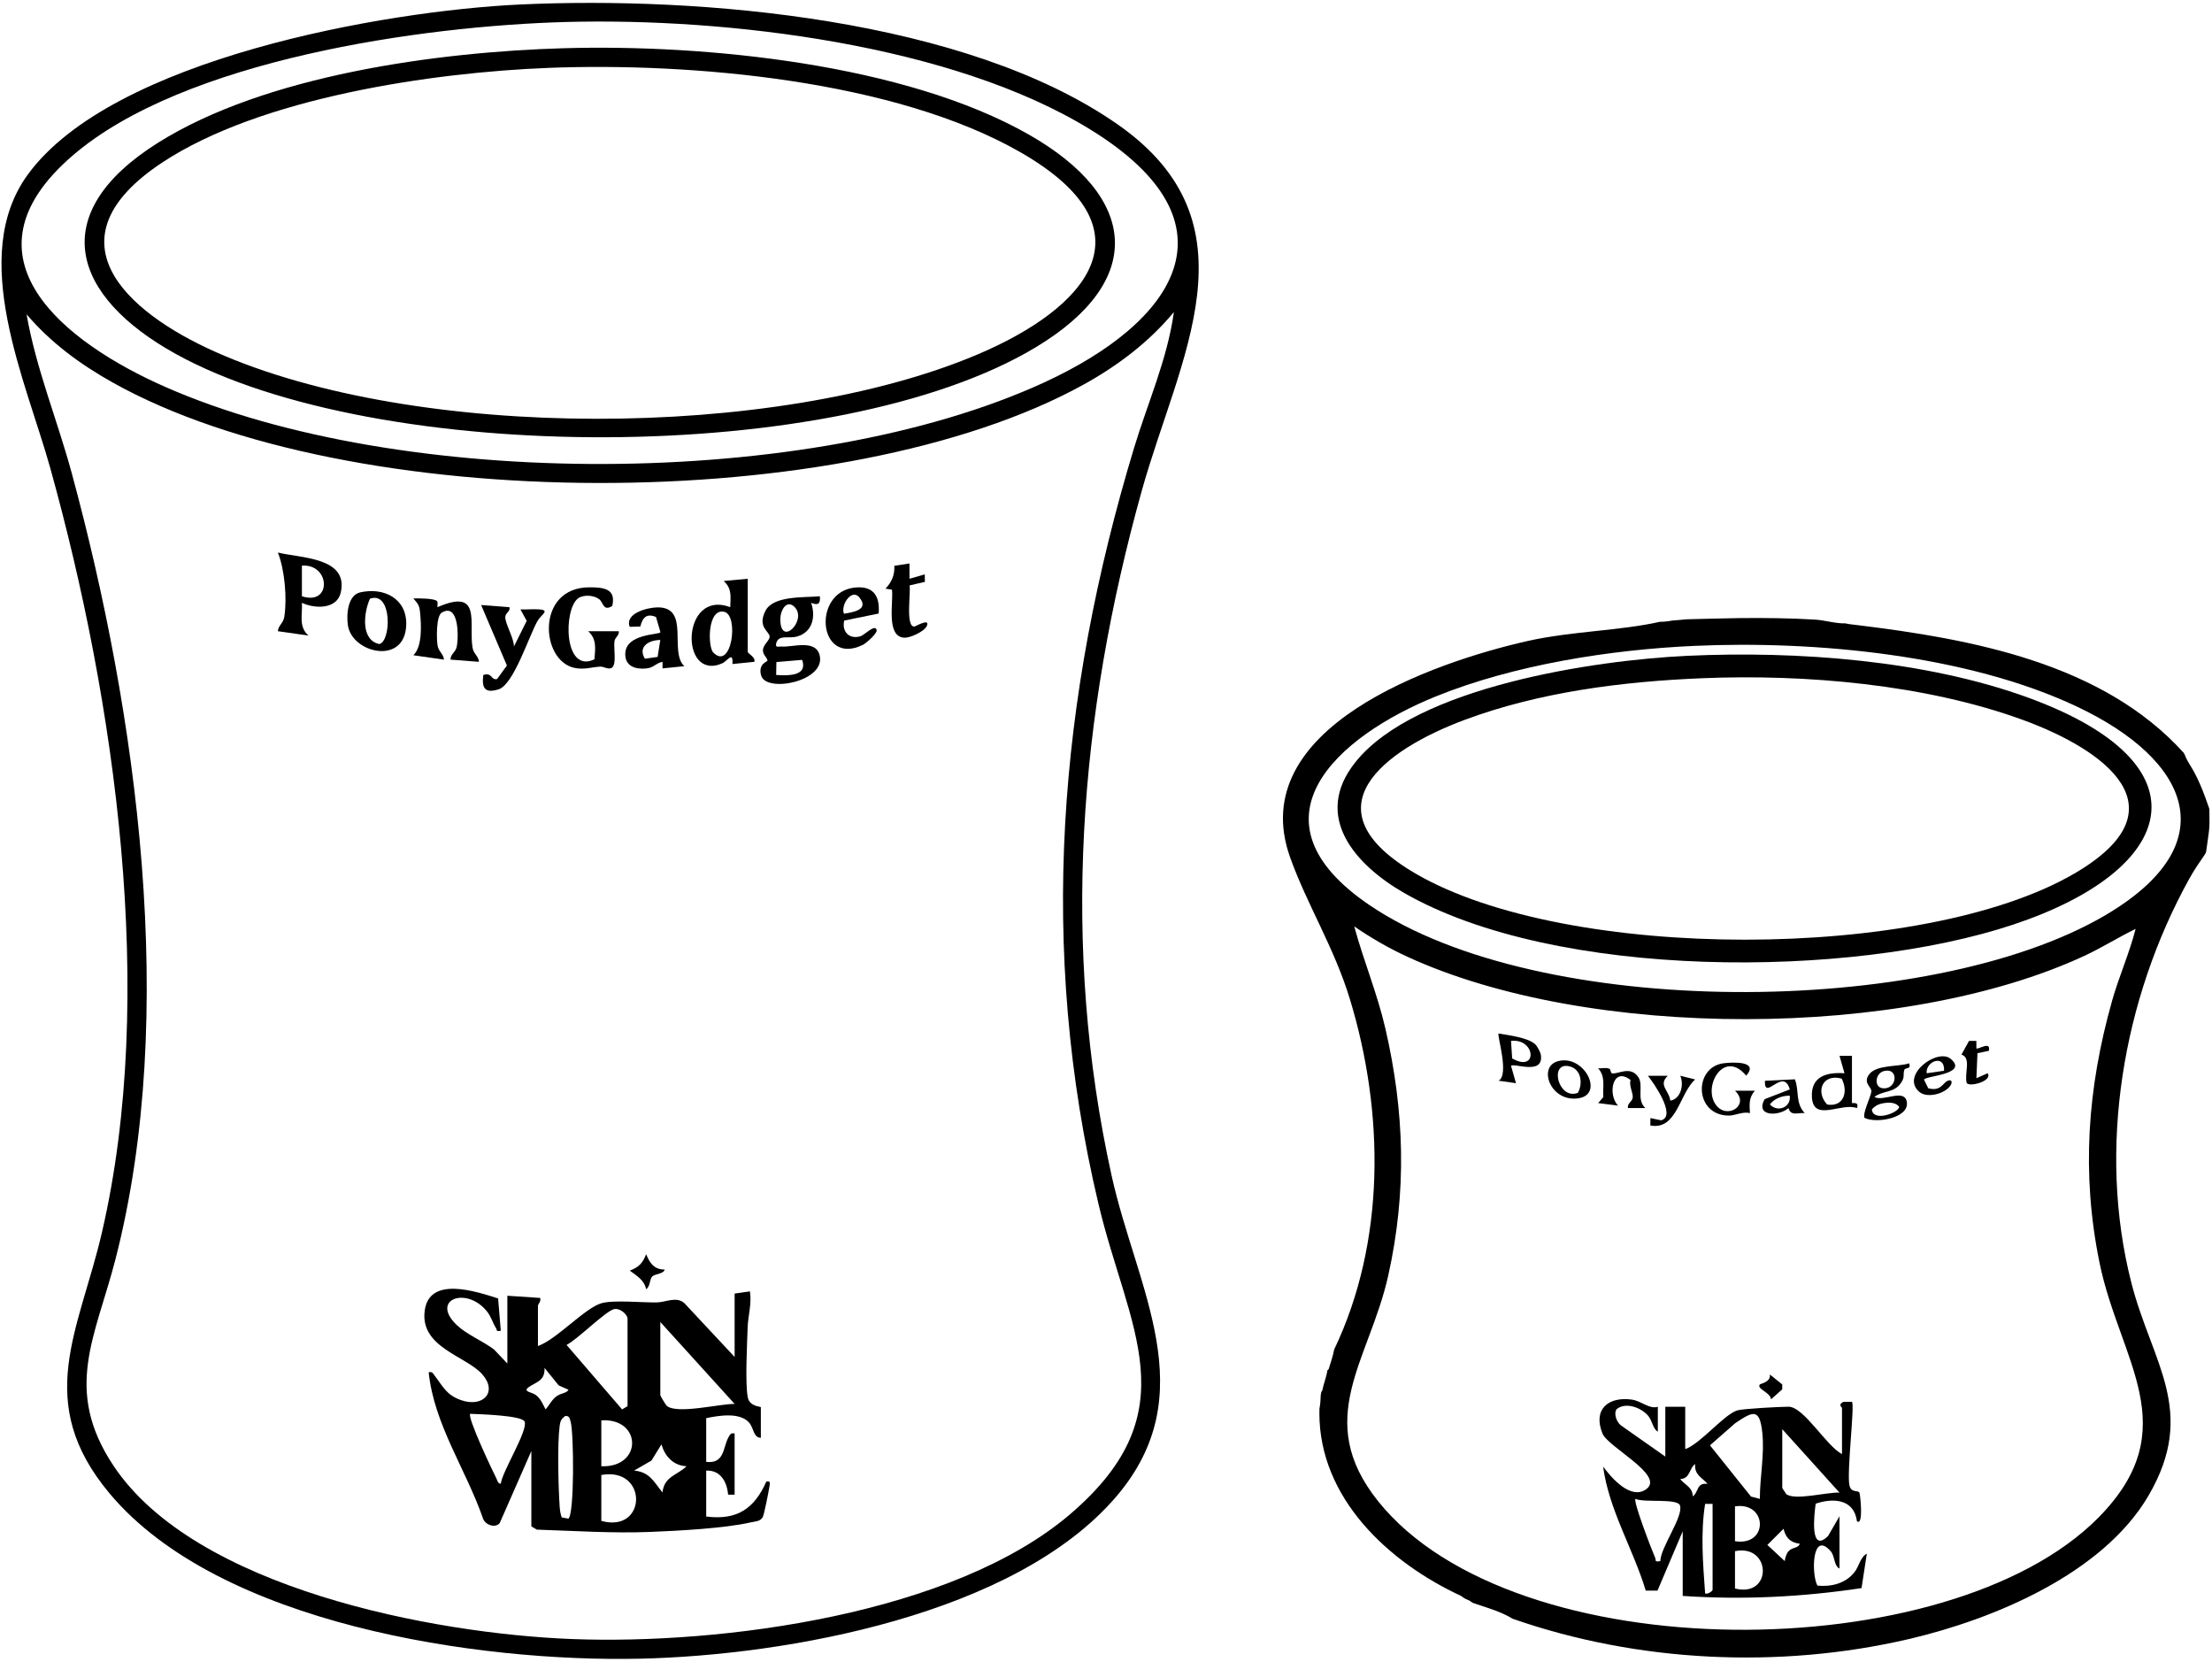
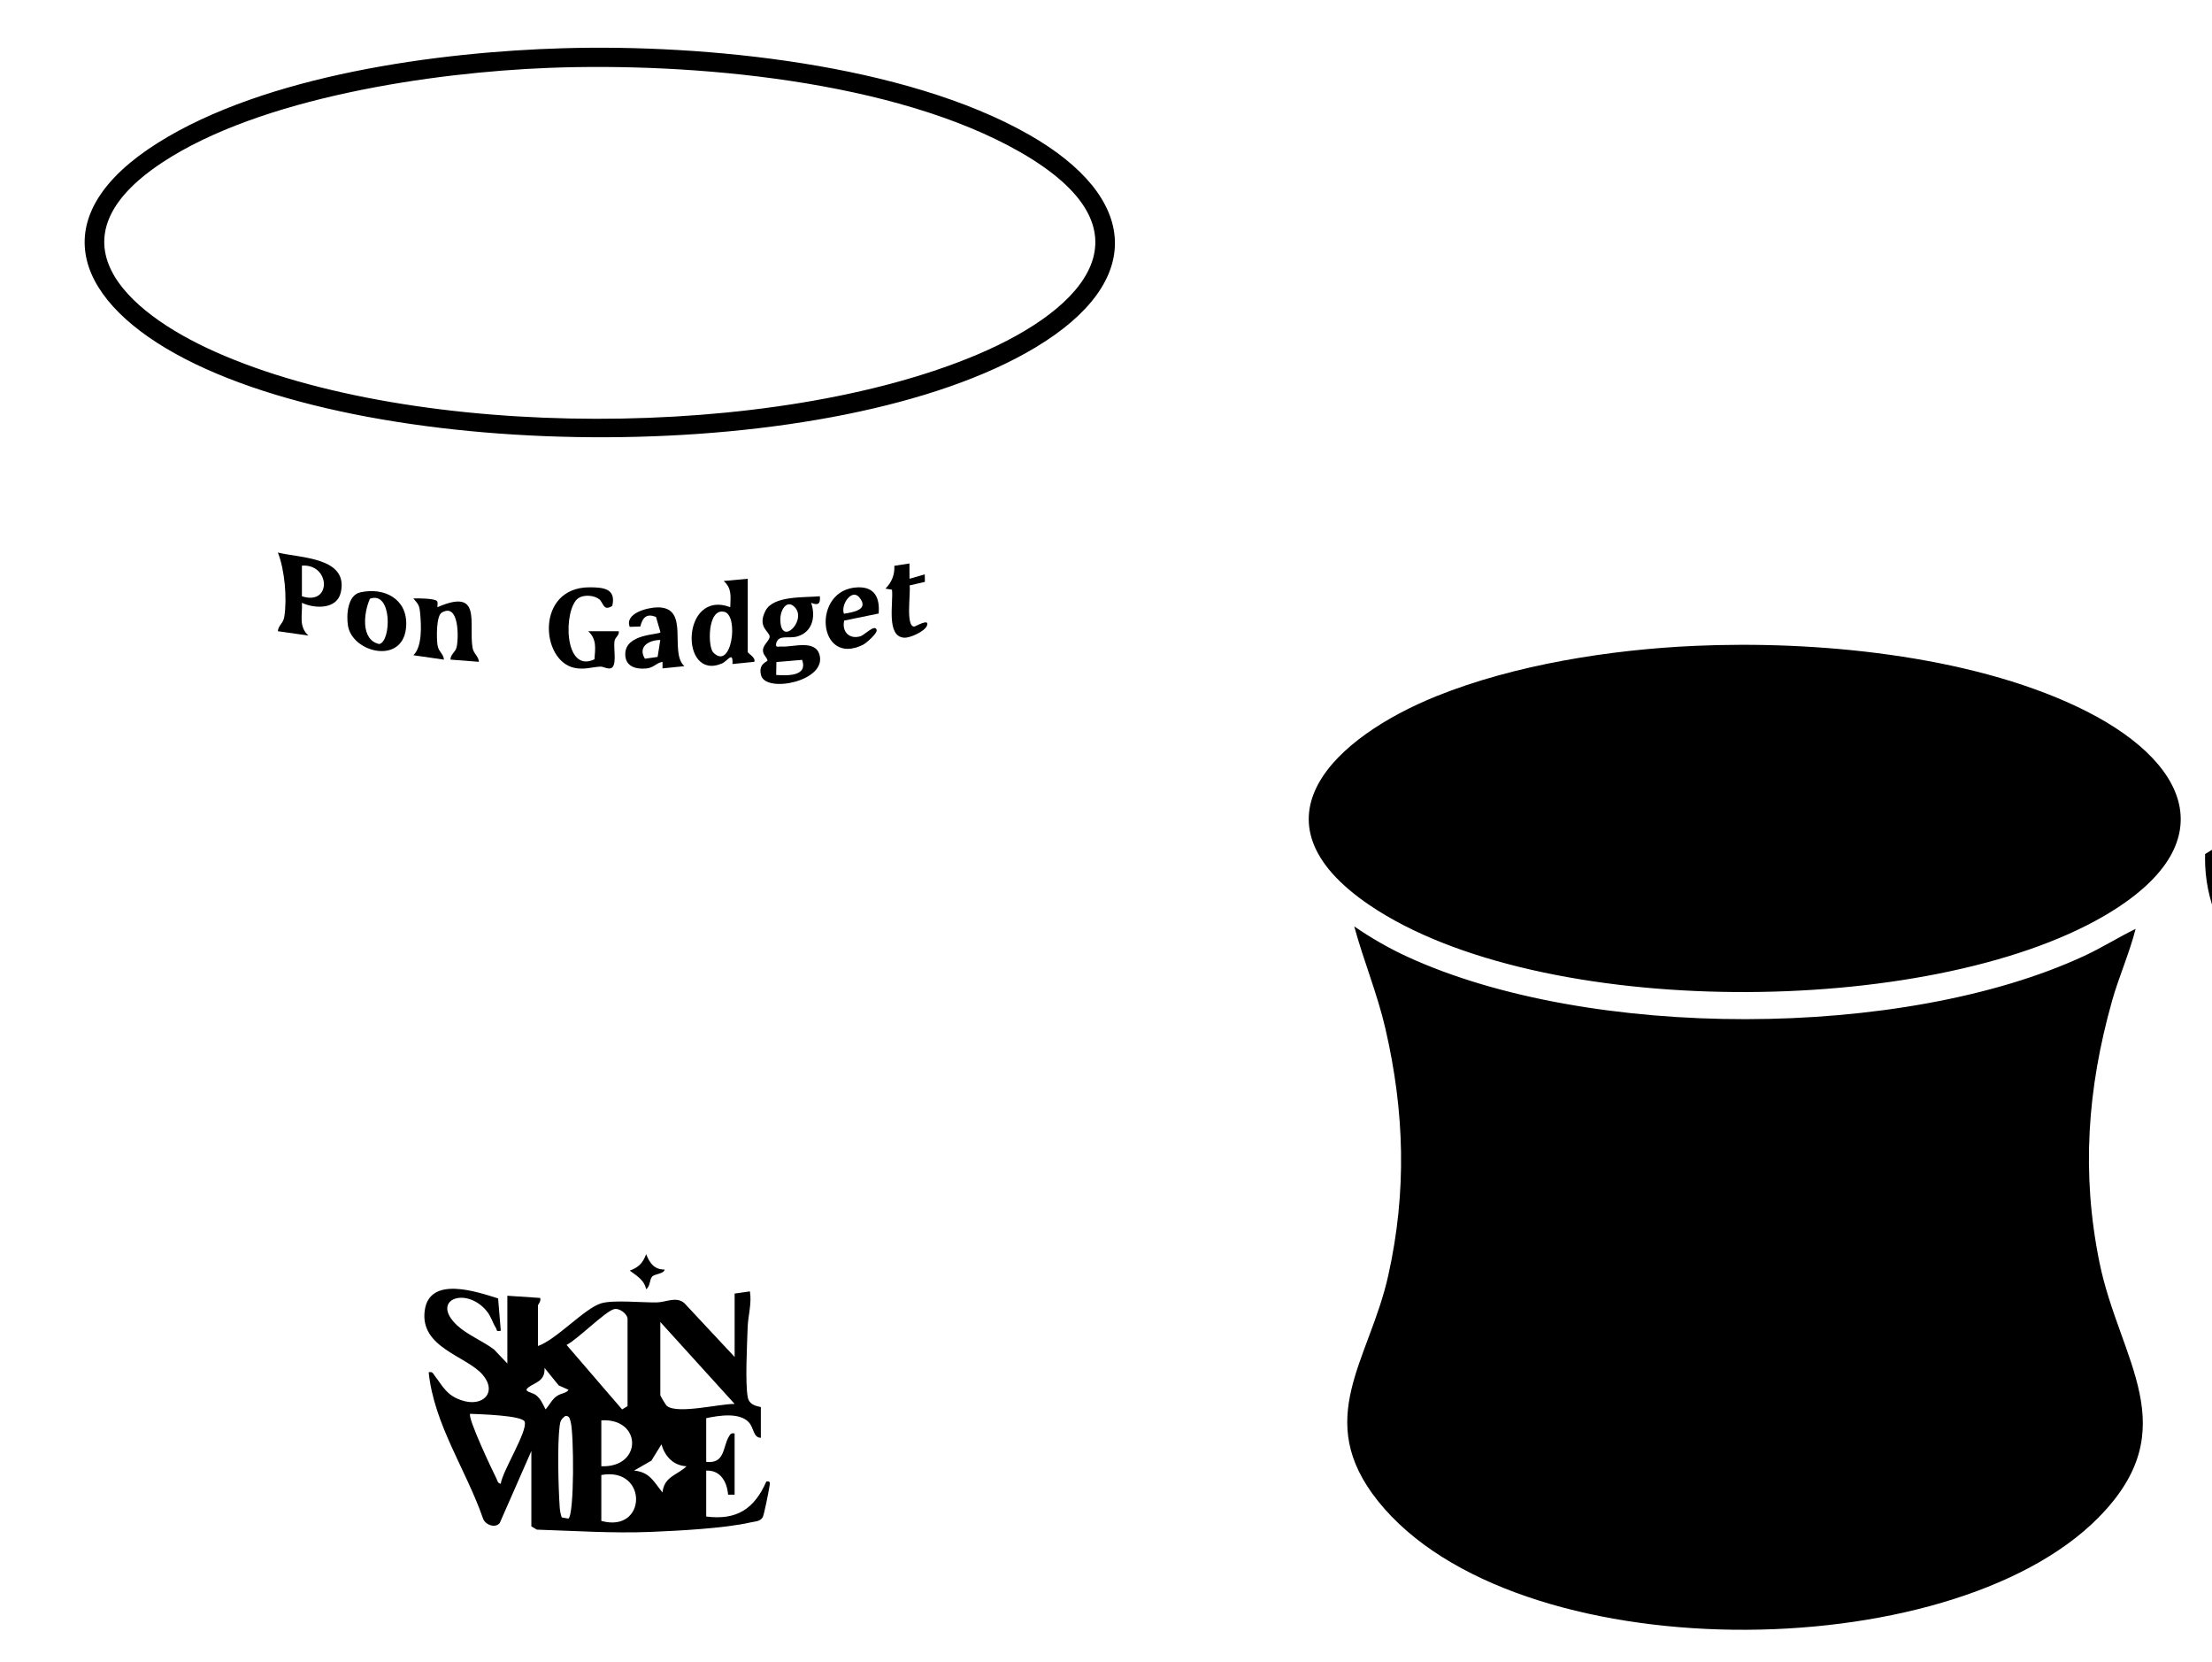
<svg xmlns="http://www.w3.org/2000/svg" viewBox="0 0 1981.35 1488.54" version="1.1" id="Warstwa_1">
  <g>
-     <path d="M465.78,4.03c161.76-7.53,399.54,12.55,535.44,107.45,127.62,89.12,54.66,209.11,21.47,328.09-56.27,201.75-72.42,407.28-27.01,613.17,22.38,101.48,83.21,195.35,3.96,287.77-90.38,105.4-294.45,142.03-426.7,144.92-144.81,3.16-376.45-30.65-474.74-147.94-68.85-82.16-27.26-145.92-6.88-233.85,49.37-212.97,11.81-475.24-46.18-684.06C23.43,341.38-28.98,230.25,24.92,156.32,100.54,52.58,344.52,9.68,465.78,4.03ZM506.89,19.69c-128.54,3.51-342.11,33.62-442.04,119.79-105.53,91.01-6.2,167.6,82.88,206.89,210.97,93.06,577.89,92.62,787.65-3.91,117.6-54.12,177.57-142.31,41.58-226.28C853.02,39.66,650.36,15.78,506.89,19.69ZM23.79,281.44c8.53,48.77,27.59,94.76,40.53,142.48,58.64,216.3,95.49,484.35,39.15,703.62-17.85,69.49-47.23,116.75-1.85,185.02,73.17,110.08,287.08,150.49,410.48,155.26,134.43,5.2,342.38-22.07,447.42-112.62,106.5-91.8,50.84-165.59,24.42-277-54.36-229.18-35.83-453.14,31.81-676.9,12.24-40.49,29.89-79.57,35.74-121.83-22.42,26.97-50.23,48-80.89,64.94-213.79,118.1-656.74,117.54-869.85-1.96-29.06-16.3-55.35-35.6-76.97-61.02Z" />
    <path d="M475.98,1299.39l-28.38,64.6c-4.12,4.94-13.38,1.49-15.08-4.5-15.17-43.53-43.75-84-48.54-130.56,3.54-.79,3.84,1.07,5.53,3.26,7.35,9.56,10.35,17.07,23.36,21.65,19.93,7.02,33.07-7.25,19.15-23.05-14.6-16.56-56.05-24.06-51.58-57.14,4.23-31.28,46.18-17.04,65.73-10.85l2.4,28.91c-4.58.99-3.14-.58-4.38-2.51-3.08-4.8-4.08-10.03-8.29-15.14-18.49-22.45-50.91-10.13-26.51,12.8,8.89,8.36,23.28,14.21,33.14,21.67l11.92,12.55v-60.69l29.35,1.97c1.16,2.73-1.95,5.85-1.95,6.84v36.22c16.77-5.86,41.74-33.8,56.68-38.26,10.92-3.26,37-.5,50.09-.81,7.95-.19,17.47-5.68,24.5.79l44.91,48.07v-56.77l13.69-1.95c1.81,10.84-1.72,22.11-2.03,32.21-.46,15.03-2.36,49.8.12,62.68,1.63,8.46,11.7,8.08,11.7,8.85v27.41c-6.92-.24-6.09-8.74-10.67-13.8-8.44-9.3-26.99-6.16-38.27-3.82v39.15c16.66,1.95,14.86-12.99,20-22.09,1.44-2.56,2.09-3.99,5.45-3.36v54.81h-5.84c-.96-11.41-6.75-22.13-19.61-21.53v41.11c27.5,3.52,43.06-6.89,53.86-31.31,4.14-.8,3.15,1.77,2.74,4.69-.59,4.14-4.8,25.33-6,27.3-2.38,3.9-6.86,3.67-11.03,4.63-23.14,5.3-64.84,7.48-89.41,8.47-33.96,1.37-67.99-.95-101.87-2.04l-4.9-2.93v-67.54ZM562.11,1259.26v-78.3c0-3.82-7.01-9.99-12.29-8.51-7.92,2.22-32.58,27.05-42.32,31.99l49.73,57.76,4.87-2.93ZM591.47,1183.89v65.58c0,.57,4.87,8.84,5.97,9.69,9.78,7.49,47.33-2.1,60.6-1.88l-66.58-73.39ZM509.24,1244.6l-8.81-3.93-12.69-15.66c.68,12.09-8.53,12.88-14.47,17.48-5.08,3.93,3.21,4.16,6.73,6.84,4.37,3.31,6.29,8.26,8.69,12.86,3.37-3.78,5.55-8.69,9.78-11.75s8.88-2.59,10.77-5.83ZM448.55,1328.75c1.41-11.19,24.22-47.04,21.42-55.53-1.91-5.77-41.29-6.74-48.8-7.1-2.82,2.88,19.88,50.91,23.43,57.8.94,1.83,1.18,4.65,3.95,4.83ZM509.12,1359.97c5.44-3.37,4.97-76.99,1.98-86.9-.81-2.68-1.02-5.29-4.76-4.99-3.54,2.5-4.46,4.46-5.02,8.7-2.2,16.61-1.19,54.98,0,72.62.23,3.32.7,6.43,1.87,9.53l5.91,1.04ZM538.62,1313.09c36.97,1.45,36.59-43.34,0-41.11v41.11ZM614.96,1313.11c-11.88-.65-19.3-8.8-22.5-19.59l-8.97,14.52-15.5,8.93c14.05,1.3,17.68,10.08,25.41,19.6,1.53-14.45,13.02-15.27,21.56-23.47ZM538.62,1362.03c41.03,11.32,42-48.72,0-41.11v41.11Z" />
    <path d="M734.37,533.98c.71,7.1-1.83,8.3-7.81,5.87,4.15,12.1,1.47,25.88-12.08,30.02-8.17,2.5-16.89-2.06-19.22,6.23-.91,4.4,1.98,2.67,4.82,2.89,9.9.78,29.94-6.57,33.95,7.29,6.87,23.74-47.6,34.6-52.22,18.74-3.09-10.6,5.68-12.53,5.63-13.33-.17-3.17-4.25-4.89-4.03-9.58.23-4.89,5.98-8.46,5.98-11.96,0-4.79-11.38-8.35-3.71-23.21,7.13-13.81,35.2-11.65,48.68-12.96ZM712.35,544.27c-6.89-8.06-13.34,1.07-13.37,10.26-.08,25.21,23.56,1.67,13.37-10.26ZM718.49,590.94l-23.05,1.96-.22,11.55c10.44.7,28.54,1.2,23.27-13.51Z" />
    <path d="M669.78,518.31v65.58c0,1.26,7.41,4.85,5.86,8.8l-19.56,1.97c.69-12.11-4.4-2.64-9.33-.53-38.16,16.38-36.68-66.91,7.35-50.38.27-9.57,1.71-16.56-5.86-23.46l21.53-1.98ZM638.93,584.38c16.47,16.69,23.12-33.23,9.9-36.45-15.24-3.72-15.02,31.27-9.9,36.45Z" />
    <path d="M554.28,565.29c.51,3.89-3.15,5.06-3.86,8.86-1.1,5.85,2.65,22.53-3.26,24.28-3.17.94-6.65-1.61-9.52-1.44-7.89.46-14.25,2.94-23.04,1.12-30.64-6.35-34.75-72.01,13.26-72.15,12.84-.04,24.14,1.21,20.57,16.65-8.06,5.17-7.95-2.92-11.57-5.88-4.51-3.69-14.03-4.49-18.95-.96-13.32,9.56-13.28,67.85,14.55,54.67.77-9.87,2.16-18.04-5.59-25.15h27.41Z" />
    <path d="M270.45,539.84c.59,10.89-3.22,21.29,5.85,29.34l-27.4-3.91c.38-5.28,4.83-7,5.75-12.82,2.62-16.49.38-42.22-5.75-57.63,19.85,5.01,63.59,4.03,56.34,35.8-3.52,15.4-23.62,14.55-34.8,9.22ZM270.43,533.97c27,8.81,25.53-29.3,0-27.41v27.41Z" />
    <path d="M391.47,538.33c.9,1.07.24,3.86.35,5.44,40.09-17.48,27.9,14.02,31.41,36.09.93,5.82,5.38,7.54,5.75,12.82l-25.43-1.96c-.21-4.69,4.41-6.54,5.46-11.16,1.99-8.79,2.16-40.15-13.33-30.94-5.08,3.02-4.69,23.54-3.77,29.28.92,5.82,5.38,7.54,5.75,12.83l-27.39-3.93c8.16-7.84,7.09-27.12,5.99-38.27-.67-6.76-1.73-7.52-5.99-12.59,4-.2,19.12-.11,21.2,2.39Z" />
    <path d="M613.01,596.59l-19.57,1.98v-5.88c-6.02,1.11-7.62,5.31-14.68,5.96-9.31.86-18.72-1.8-18.7-12.82.03-18.78,31.08-17.19,31.52-19.68l-3.98-13.62c-8.51-3.53-12.11.63-14.03,8.53l-9.5.3c-4.64-12.11,15.76-17.29,24.71-17.43,29.89-.48,10.13,40.08,24.24,52.65ZM591.46,573.13c-10.23.03-20.4,5.97-13.81,16.78l11.39-1.61,2.42-15.18Z" />
    <path d="M322.72,530.47c21.4-4.77,42.03,5.77,41.15,29.41-1.36,36.24-48.3,25.02-52.2.39-1.5-9.49-.39-27.25,11.05-29.8ZM331.36,536.19c-5.54,12.32-8.53,36.86,8.3,40.57,10.91-2.08,11.82-47.94-8.3-40.57Z" />
-     <path d="M456.39,543.77c.82,3.94-3.62,5.05-3.81,8.72-.28,5.56,7.94,19.36,7.76,26.49l11.44-22.99-5.59-10.25c5.5.24,11.17-.42,16.67-.02,10.35.75,1.85,4.66-1.4,10.38-7.64,13.48-21.38,56.9-34.74,61.17-12.34,3.94-15.37-.94-13.8-12.83,8.26-2.57,6.63,5.06,12.37,3.64l8.76-12.09-23.09-54.17,25.43,1.96Z" />
    <path d="M787.03,549.44l-30.87,6.3c-2.3,10.26,4.9,17.15,14.82,13.97,3.3-1.06,13.14-11.39,14.28-5.37.56,2.95-9.41,11.69-12.3,13.11-40.9,20.17-46.44-50.43-4.33-51.47,15.15-.38,19.55,9.72,18.4,23.46ZM755.93,549.63c7.89-1.31,23.18-3.46,13.69-14.75-6.72-8-16.78,6.71-13.69,14.75Z" />
    <path d="M814.63,504.61l.03,13.69,13.67-3.91.12,6.7-13.71,3.17c1.21,6.53-3.88,37.73,4.46,36.83.76-.08,13.93-7.83,11.08-.74-2.04,5.08-14.93,11.06-20.41,10.73-16.48-1-9.44-31.89-10.91-42.99l-5.84-.95c5.63-5.68,8.37-12.43,7.96-20.44l13.54-2.1Z" />
    <path d="M595.38,1136.93c-.93,4.08-8.8,3.71-11.24,6.33s-1.59,8.83-5.39,11.26c-1.79-8.39-8.33-11.89-14.66-16.64,8.09-2.97,11.62-6.71,14.67-14.69,3.26,7.93,7.09,13.77,16.63,13.74Z" />
    <path d="M504.94,43.19c126.37-3.66,305.48,13.99,416.73,77.39,97.69,55.67,105.46,130.77,5.87,190.56-177.81,106.75-589.35,105.79-770.01,5.87-94.07-52.03-116.53-125.92-16.14-189.08,96.48-60.7,250.8-81.48,363.55-84.75ZM491.23,60.8c-104.2,4.04-258.08,26.68-345.92,84.75-103.1,68.16-34.27,133.06,47.45,169.5,179.66,80.12,501.67,79.02,682.5,2.53,98.48-41.65,160.08-111.75,38.57-181.35-112.49-64.43-294.62-80.4-422.6-75.44Z" />
  </g>
  <g>
-     <path d="M1975.16,764.87c.23-.66.53-1.29.89-1.89.56-3.69,1.03-7.4,1.58-11.09.74-4.94,1.43-9.86,1.47-14.87.04-3.88-.12-7.76-.08-11.64-.08-.5-.15-1-.2-1.5-1.13-3.32-2.32-6.61-3.53-9.88-2.88-7.81-6.06-15.45-10.02-22.79-2.67-4.94-6.22-9.63-8.16-14.94-.33-.68-.67-1.34-1.02-2-72.73-80.58-190.16-102.04-293.65-114.62-1.86-.23-6.02-.57-9.48-1.4-9.11.23-18.27-2.85-27.33-3.38-22.44-1.33-44.96-1.58-67.43-1.34-15.83.17-31.66.74-47.49,1.08-4.3.42-8.61.83-12.92,1.12-3.63.69-7.28,1.16-10.96,1.11-35.34,8.03-79.52,8.43-118.2,17.14-84.32,18.99-254.53,77.67-213.04,193.82,15.13,42.36,39.41,80.52,53.56,127,30.9,101.53,32.08,217.09-14.11,313.77-1.01,5.76-3.08,11.39-4.71,16.94-.24.82-.74,1.35-1.33,1.65-.87,6.02-3.33,11.77-4.53,17.75-.14.7-.47,1.19-.89,1.52-.04.18-.08.37-.12.55-.15.74-.3,1.49-.43,2.24-.13,4.15-.35,8.29-1.17,12.32v2.93c0,.22-.02.42-.06.61-.23,76.82,62.33,134.26,127.07,164.2-.03.03-.06.06-.09.09.47.15.84.43,1.12.77.35.13.64.33.88.58.04.02.07.05.1.07.03.01.06.02.09.04.25.08.47.22.67.38.03.02.05.04.08.06.09.05.17.12.25.18.08.03.16.07.25.11.19.06.37.16.53.27.03.02.06.03.09.04.06.05.13.1.19.15.03.01.05.03.08.04.19.05.37.11.54.21.13.05.26.1.38.17.23.05.45.14.66.28.14.05.27.11.39.17.24.05.46.14.68.28.15.1.29.2.45.28.05.03.1.06.14.1.33.11.61.29.86.55.13.08.25.17.37.27.11.07.22.14.32.23.02.01.04.03.06.04.06.04.11.08.17.12.06.02.12.05.18.08.34.11.63.3.88.56.07.03.14.06.21.09.25.09.49.17.74.25.04.01.08.03.11.04,4.44,1.53,8.92,2.95,13.37,4.46,7.33,2.49,14.62,5.3,21.18,9.37,112.11,39.16,239.17,45.2,354.91,18.25,75.96-17.69,173.88-58.5,214.78-128.5,44.23-75.7,2.93-119.07-15.35-190.49-30.66-119.79-7.73-254.08,51.7-361.64,4.3-7.77,9.29-15.09,14.33-22.37ZM1891.79,896.51c-22.05,78.26-27.54,154.04-11.23,234.12,17.89,87.85,78.17,148.41-.98,228.47-133.72,135.27-523.49,137.34-645.2-14.74-58.94-73.65-7.74-126.13,9.15-202.24,16.67-75.1,14.62-146.42-2.63-221.13-7.2-31.2-19.53-60.58-27.87-91.37,15.03,10.34,30.9,19.5,47.51,27.14,162.65,74.85,444.01,74.56,606.39-.71,15.77-7.31,30.41-16.63,46-24.19-5.6,21.95-15.02,42.86-21.16,64.64ZM1884.66,820.28c-157.13,91.48-506.11,93.45-658.07-9.79-112.18-76.22-29.77-150.8,60.03-187.02,69.98-28.23,156.03-41.7,231.34-45.07,107.73-4.83,244.69,8,343.02,54.68,100.08,47.51,134.38,122.76,23.69,187.2Z" />
+     <path d="M1975.16,764.87v2.93c0,.22-.02.42-.06.61-.23,76.82,62.33,134.26,127.07,164.2-.03.03-.06.06-.09.09.47.15.84.43,1.12.77.35.13.64.33.88.58.04.02.07.05.1.07.03.01.06.02.09.04.25.08.47.22.67.38.03.02.05.04.08.06.09.05.17.12.25.18.08.03.16.07.25.11.19.06.37.16.53.27.03.02.06.03.09.04.06.05.13.1.19.15.03.01.05.03.08.04.19.05.37.11.54.21.13.05.26.1.38.17.23.05.45.14.66.28.14.05.27.11.39.17.24.05.46.14.68.28.15.1.29.2.45.28.05.03.1.06.14.1.33.11.61.29.86.55.13.08.25.17.37.27.11.07.22.14.32.23.02.01.04.03.06.04.06.04.11.08.17.12.06.02.12.05.18.08.34.11.63.3.88.56.07.03.14.06.21.09.25.09.49.17.74.25.04.01.08.03.11.04,4.44,1.53,8.92,2.95,13.37,4.46,7.33,2.49,14.62,5.3,21.18,9.37,112.11,39.16,239.17,45.2,354.91,18.25,75.96-17.69,173.88-58.5,214.78-128.5,44.23-75.7,2.93-119.07-15.35-190.49-30.66-119.79-7.73-254.08,51.7-361.64,4.3-7.77,9.29-15.09,14.33-22.37ZM1891.79,896.51c-22.05,78.26-27.54,154.04-11.23,234.12,17.89,87.85,78.17,148.41-.98,228.47-133.72,135.27-523.49,137.34-645.2-14.74-58.94-73.65-7.74-126.13,9.15-202.24,16.67-75.1,14.62-146.42-2.63-221.13-7.2-31.2-19.53-60.58-27.87-91.37,15.03,10.34,30.9,19.5,47.51,27.14,162.65,74.85,444.01,74.56,606.39-.71,15.77-7.31,30.41-16.63,46-24.19-5.6,21.95-15.02,42.86-21.16,64.64ZM1884.66,820.28c-157.13,91.48-506.11,93.45-658.07-9.79-112.18-76.22-29.77-150.8,60.03-187.02,69.98-28.23,156.03-41.7,231.34-45.07,107.73-4.83,244.69,8,343.02,54.68,100.08,47.51,134.38,122.76,23.69,187.2Z" />
    <path d="M1507.26,1371.3l-22.6,53.18h-10.52c-11.28-37.49-32.94-72.08-38.19-111.14,7.12,9.79,24.68,30.41,38.68,20.26,17-12.33-34.27-37.54-39.24-49.81-8.79-21.67,5.16-33.17,25.99-30.43,9.02,1.19,15.66,8.8,23.58,6.48v22.29c-4.66-2.75-4.83-9.95-8.88-14.5-6.39-7.17-19.87-12.29-28.03-5.65-2.8,4.04-.04,11.33,3.69,14.4l39.93,28.05v-44.58h17.83v37.89c13.91-4.91,34.52-30.91,46.68-34.68,4.86-1.51,38.75-3.29,45.89-3.28,13.76.01,34.09,35.55,47.86,42.41v-41.24c0-.85-4.02-2.83,1.19-5.5l7.71-.09c2.7,2.58-4.72,62.71-2.26,74.71,1.54,7.49,8.15,3.89,9.07,6.96.7,2.34,3.69,29.83-2.32,25.32-2.6-19.97-21.24-21.1-36.95-15.74-1.42,10.01-5.44,45.2,11.1,28.93l10.21-17.65v46.81c-5.11-2.45-3.99-11.08-7.88-15.52-16.95-19.34-17.36,21.01-11.88,30.82,12.53,1.14,25.09-1.85,33.13-11.96,4.29-5.39,5.02-13.24,11.13-16.71l-4.75,30.89c-53.13,7.99-106.51,10.64-160.18,7v-57.96ZM1576.36,1342.31c-.06-19.59,4.24-39.33,2.21-59.03-2.36-22.82-8.47-19.33-24.29-8.75l-22.61,19.81,36.75,45.89,7.93,2.08ZM1596.43,1279.91v52.38c0,.99,2.77,3.94,3.35,5.57,7.5,6.38,37.04-1.82,47.94-1.13l-51.29-56.82ZM1529.55,1328.92c-5.26-6.06-11.91-7.98-11.17-17.8-5.35,3.57-4.36,13.24-13.35,13.39,4.09,5.37,11.31,7.44,11.17,15.56,5.53-3.78,3.21-12.59,13.34-11.15ZM1487.17,1398.04c.31-12.45,20.9-39.98,17.63-49.83-2.2-6.63-31.89-2.32-39.88-5.88-2.18,2.19,14.8,46.34,17.61,52.59,1.18,2.64-1.05,4.02,4.64,3.12ZM1534.01,1346.78l-6.68-.02c-4.22,26.59-1.9,53.55,0,80.25,2.08.96,6.68-1.98,6.68-3.33v-76.9ZM1554.08,1349.01v31.21c30.2,4.76,29.25-35.57,0-31.21ZM1612.02,1382.47c-8.59-1.19-12.39-5.28-14.46-13.39l-14.49,14.47,15.57,14.48c.39-2.93,1.45-6.66,3.41-8.85,3.33-3.72,9.14-2.63,9.97-6.71ZM1554.08,1422.57c33.75,8.52,32.73-40.05,0-33.44v33.44Z" />
    <path d="M1710.1,952.24c1.98,6.05-3.62,3.35-4.4,6.01-1.33,4.52.9,6.15-3.23,11.98-6.14,8.68-15.99,6.3-23.55,12.11,7.92,4.69,26.98-8.05,29.07,4.5,2.39,14.35-27.35,19.6-37.83,14.27-2.25-3.29,5.71-19.36,6.1-23.62.38-4.17-7.92-7.45-1.98-15.4,6.51-8.71,26.31-6.65,35.81-9.85ZM1687.15,959.28c-7.95,2.27-9.23,16.48,1.69,15.32s11.42-19.07-1.69-15.32ZM1684.96,988.4c-3.24.75-6.16,2.54-8.28,5.1,1.07,11.76,24.35,2.85,24.47-2.26-3.67-4.83-11.01-4.04-16.19-2.84Z" />
    <path d="M1539.04,991.76c9.98,9.35,27.99-2.51,15.04-14.99h17.83c-5.49,6.16-4.9,12.18-4.44,20.05-6.47-1.6-13.34,2.29-18.99,2.24-31.22-.28-31.49-43.61-4.49-46.88,8.04-.97,31.94-2.22,20.11,11.15-20.92-25.44-41.22,13.29-25.06,28.43Z" />
    <path d="M1658.84,945.55v42.35c0,.31,6.83-1.69,4.45,4.45-13.9-5.3-39.19,12.99-40.32-9.98-.91-18.51,13.26-22.34,29.19-21.22l-4.45-15.58h11.13ZM1649.61,965.93c-16.95-4.68-23.76,11.46-13.04,23.19,14.74,2.5,19.3-11.25,13.04-23.19Z" />
    <path d="M1375.06,935.11c1.79,1.61,4.76,7.11,5.12,9.5,2.8,18.68-23.77,7.12-26.71,9.87l4.45,15.57-15.6-2.23c9.9-5.35-1.61-40.84,0-42.31,8.92,1.62,26.05,3.59,32.74,9.61ZM1353.47,932.17l1.01,15.69c23.15,13.19,21.14-18.22-1.01-15.69Z" />
    <path d="M1442.04,957.4c.66.38.56,3.69,1.98,3.86,5.79.72,16.2-6.89,23.29,3.07,5.4,7.6-1.97,20.35,6.52,28h-15.59c-.93-4.47,4.06-5.63,4.27-9.84.19-3.97-3.43-10.26-2.01-15.32-16.27-12.59-20.61,13.25-11.18,22.93l-17.82-2.23,4.64-5.38c-.69-9.42,2.23-18.27-4.65-25.78,3.41.28,7.45-1.12,10.56.69Z" />
    <path d="M1493.89,963.4c-8.79,8.38.99,12.86,2.26,22.26,9.5-1.51,12.4-14.43,8.9-22.28l13.34,3.33c-14.31,12.86-16.25,45.5-40.12,41.24l.03-6.67,9.66,2.01c14.1-3.91-7.02-33.91-11.9-39.89h17.83Z" />
    <path d="M1395.19,950.43c23.26-6.77,41.87,28.87,19.47,32.99-25.29,4.65-37.73-27.67-19.47-32.99ZM1413.35,978.68c4.77-8.68,2.91-21.61-8.02-23.84-18-3.67-9.33,30.61,8.02,23.84Z" />
    <path d="M1616.49,996.79c-6.54-.39-12.51,2.87-14.44-4.45-9.03,7.7-30.1,7.5-21.41-7.99l22.52-8.74c-5.87-20.45-22.89,11.26-22.29-7.71l26.86-1.33c4.09,10.34.2,21.14,8.77,30.21ZM1603.1,981.22c-6.7-.05-13.55,2.42-17.78,7.79,7.16,7.81,19.29,2.32,17.78-7.79Z" />
    <path d="M1747.42,948.34c16.27,13.94-23.65,15.09-24.02,18.59l3.82,7.69c11.48,2.88,12.66-4.63,17.47-6.77,3.36-1.49,4.54,1.2,2.26,4.5-4.92,7.12-20.8,11.55-27.84,5.42-17.12-14.91,16.46-39.59,28.31-29.44ZM1741.33,958.91c.98-15.07-16.54-8.76-15.6,2.23l15.6-2.23Z" />
    <path d="M1770.29,932.17l.02,6.69c1.33,1.44,13.28-7.18,11.15,2.21l-10.19,2.09-.95,22.43,10.03-4.44c4.95,6.77-16.33,12.72-18.74,8.67-2.3-8.34,4.44-22.52-4.67-25.39l6.76-12.24,6.61-.03Z" />
    <path d="M1596.41,1239.83v4.37s-10.03,8.95-10.03,8.95c-.64-6.41-13.27-9.24-10.01-13.32.62-.77,9.99-2.06,8.94-8.95l11.1,8.95Z" />
    <path d="M1511.26,587.32c98.21-4.57,213.83,3.81,306.39,37.8,162.18,59.56,133.15,153.85-14.4,202.92-146.12,48.6-409.81,49.63-545.69-28.46-43.56-25.03-82.38-68.43-43.45-117.09,54.03-67.55,214.81-91.34,297.15-95.17ZM1524.64,607.38c-71.13,2.93-145.61,12.31-212.46,37.2-72.79,27.1-143.37,80.04-44.11,137.81,135.54,78.88,454.37,78.83,589.84,0,100.66-58.58,26.58-111.3-46.33-137.81-87.26-31.73-194.34-41.01-286.94-37.2Z" />
  </g>
</svg>